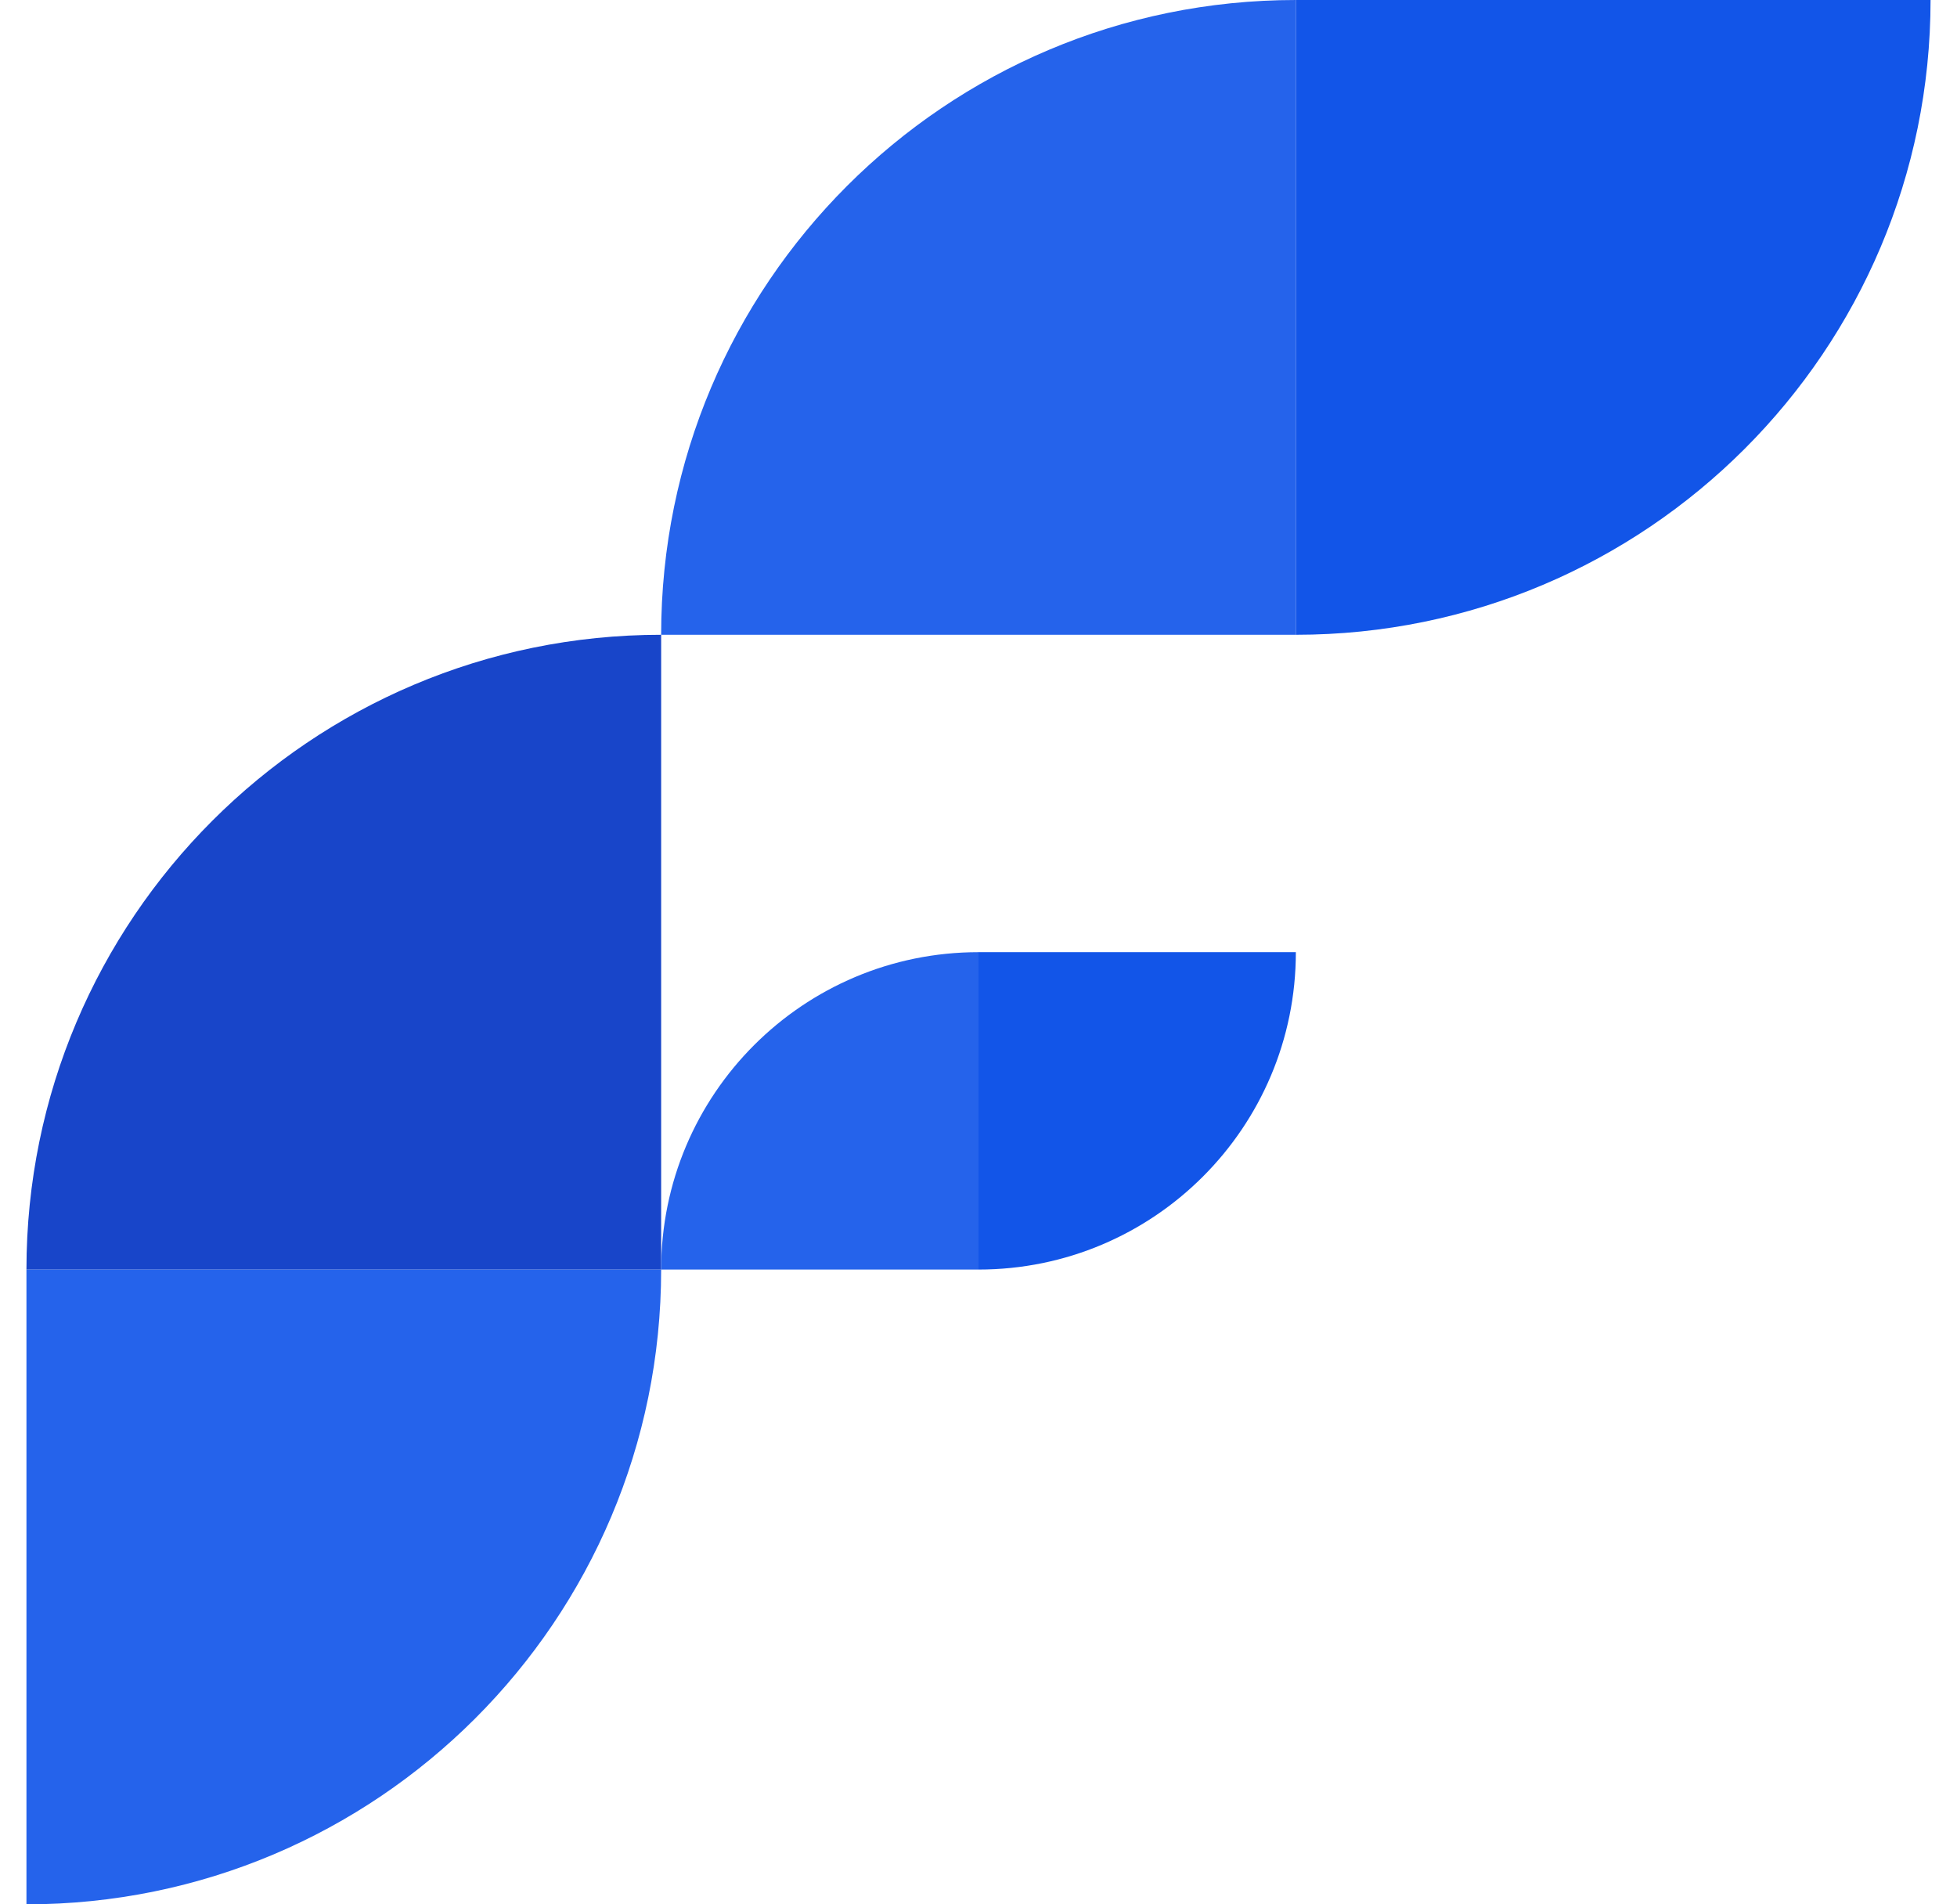
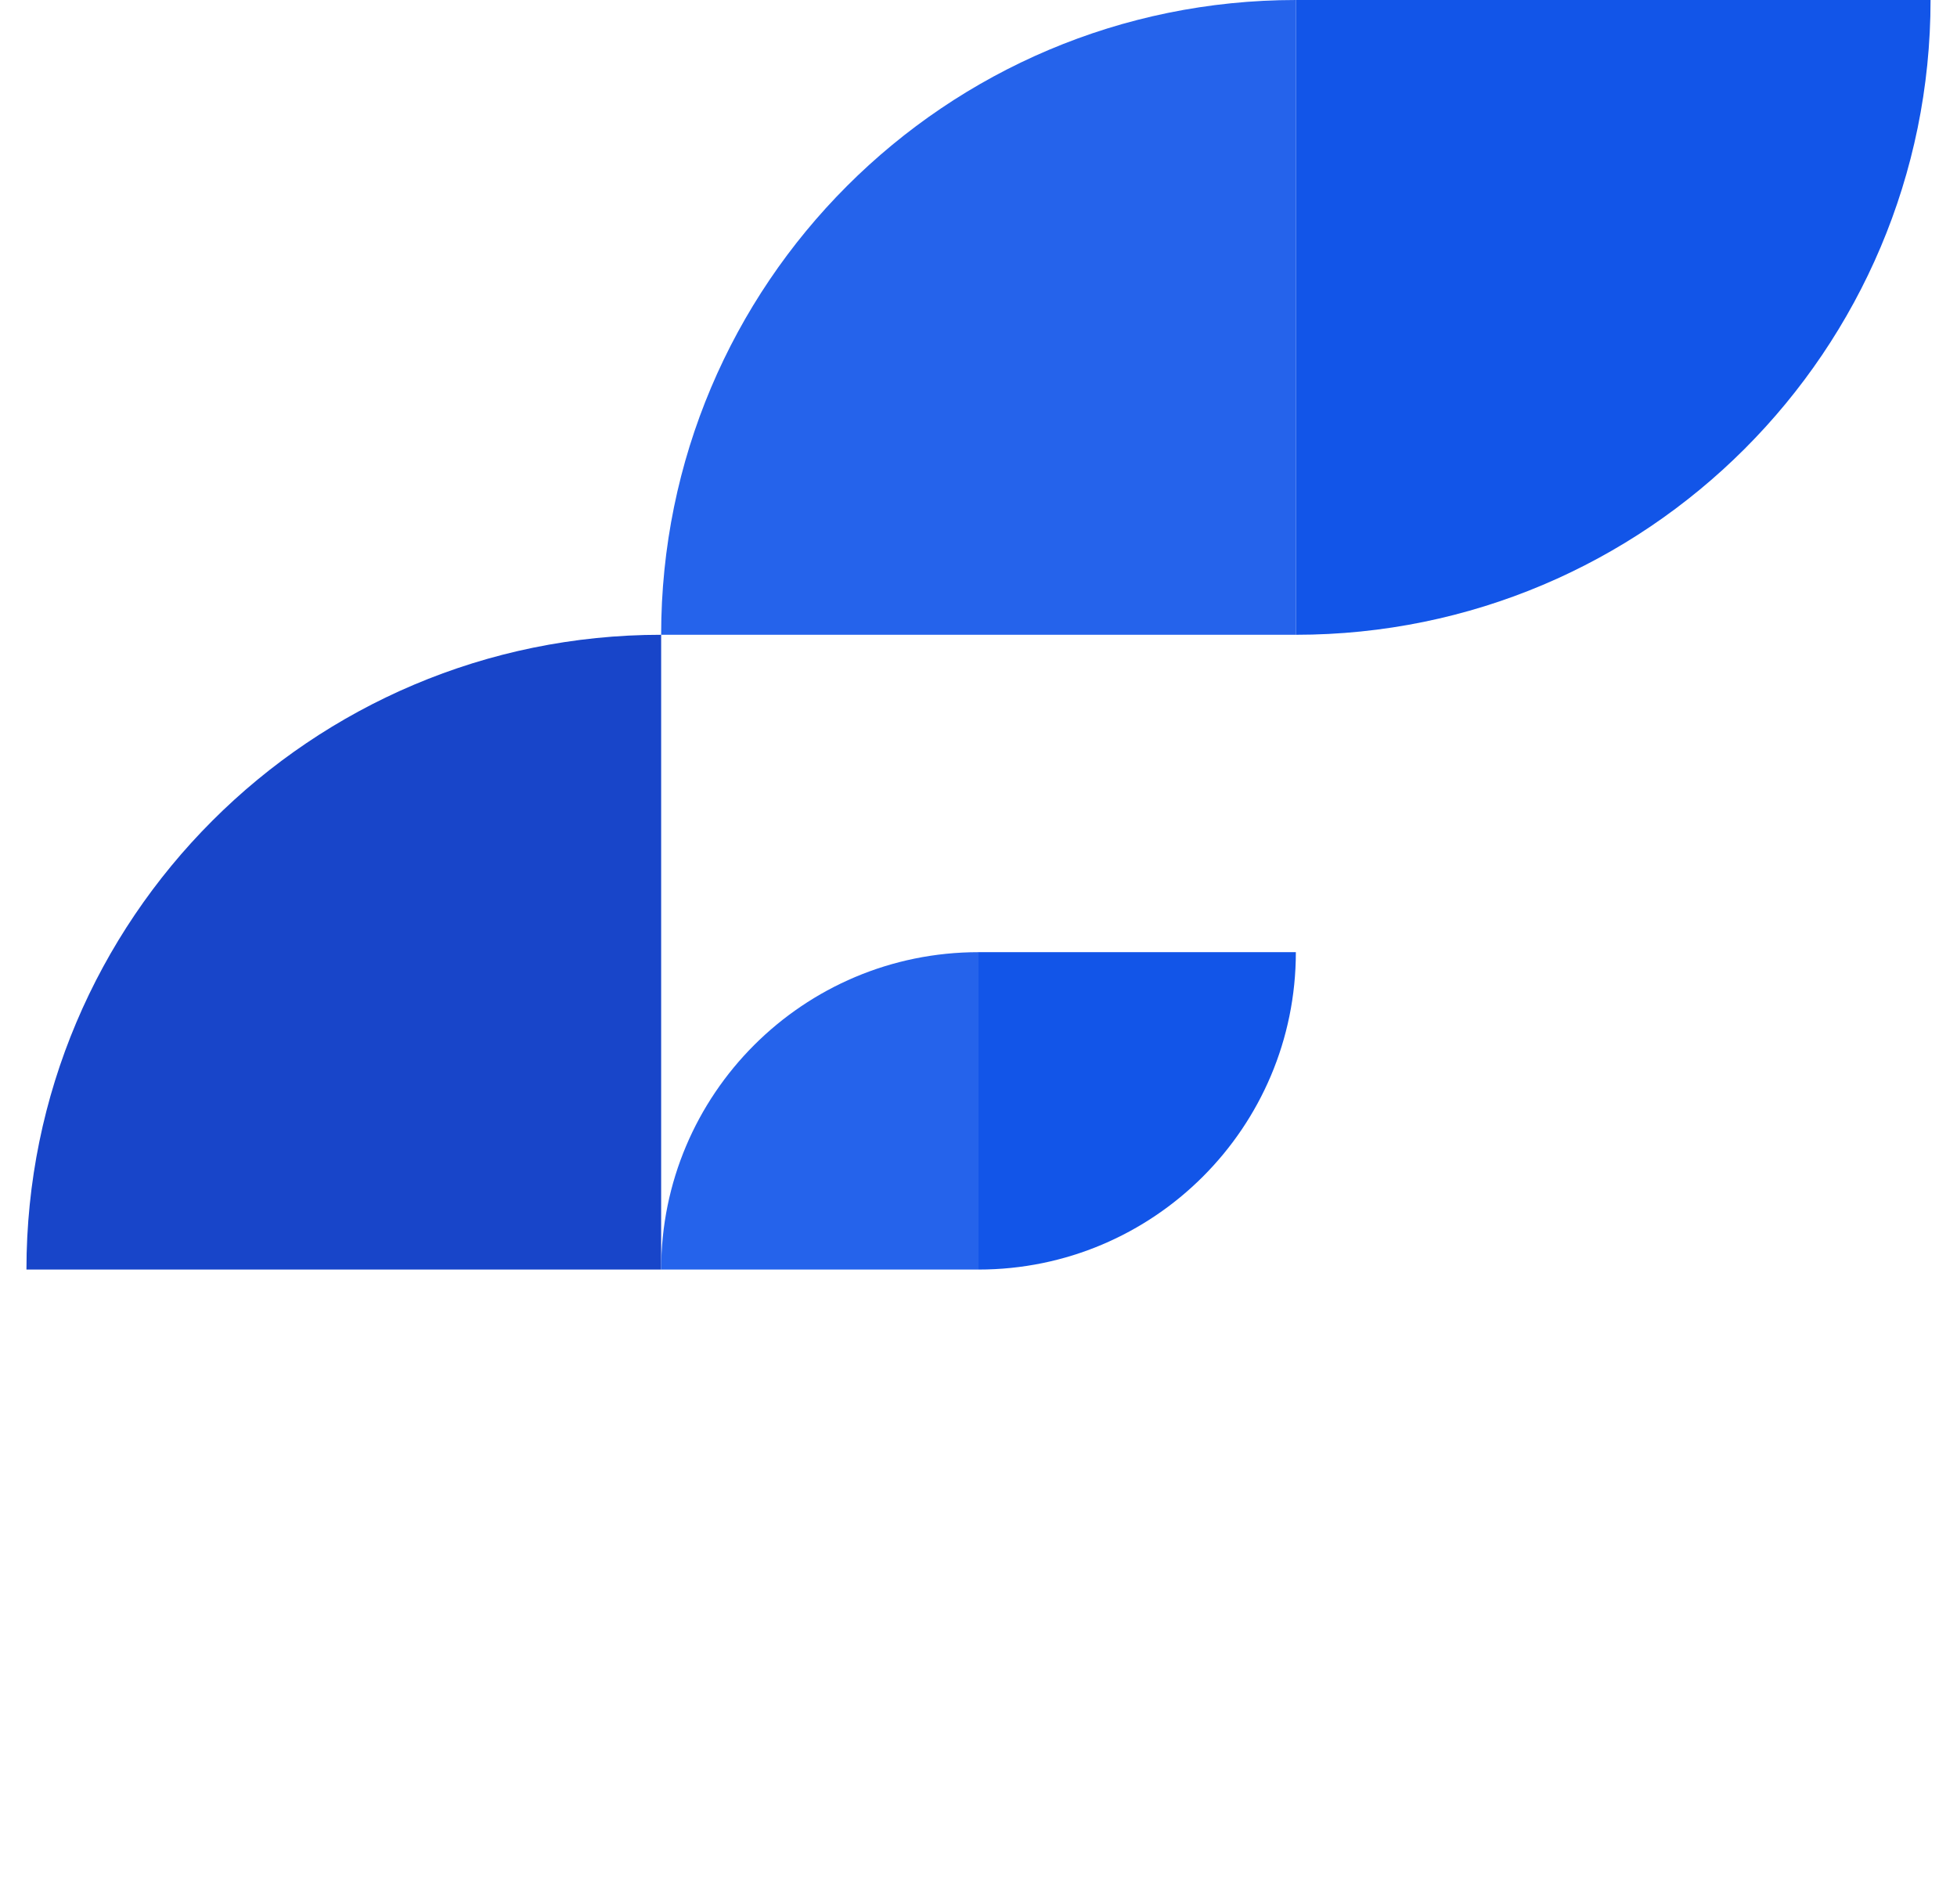
<svg xmlns="http://www.w3.org/2000/svg" width="37" height="36" viewBox="0 0 37 36" fill="none">
-   <path d="M0.5 24H12.5C12.5 30.627 7.127 36 0.5 36V24Z" fill="#2563EB" />
  <path d="M24.5 12V0C17.873 2.89694e-07 12.5 5.373 12.5 12H24.5Z" fill="#2563EB" />
  <path d="M0.5 24C0.5 17.373 5.873 12 12.5 12V24H0.5Z" fill="#1845C9" />
  <path d="M24.5 12C31.127 12 36.5 6.627 36.5 0H24.5V12Z" fill="#1255E8" />
  <path d="M18.5 24V18C15.186 18 12.5 20.686 12.5 24H18.5Z" fill="#2563EB" />
  <path d="M18.5 24C21.814 24 24.5 21.314 24.5 18H18.5V24Z" fill="#1255E8" />
</svg>